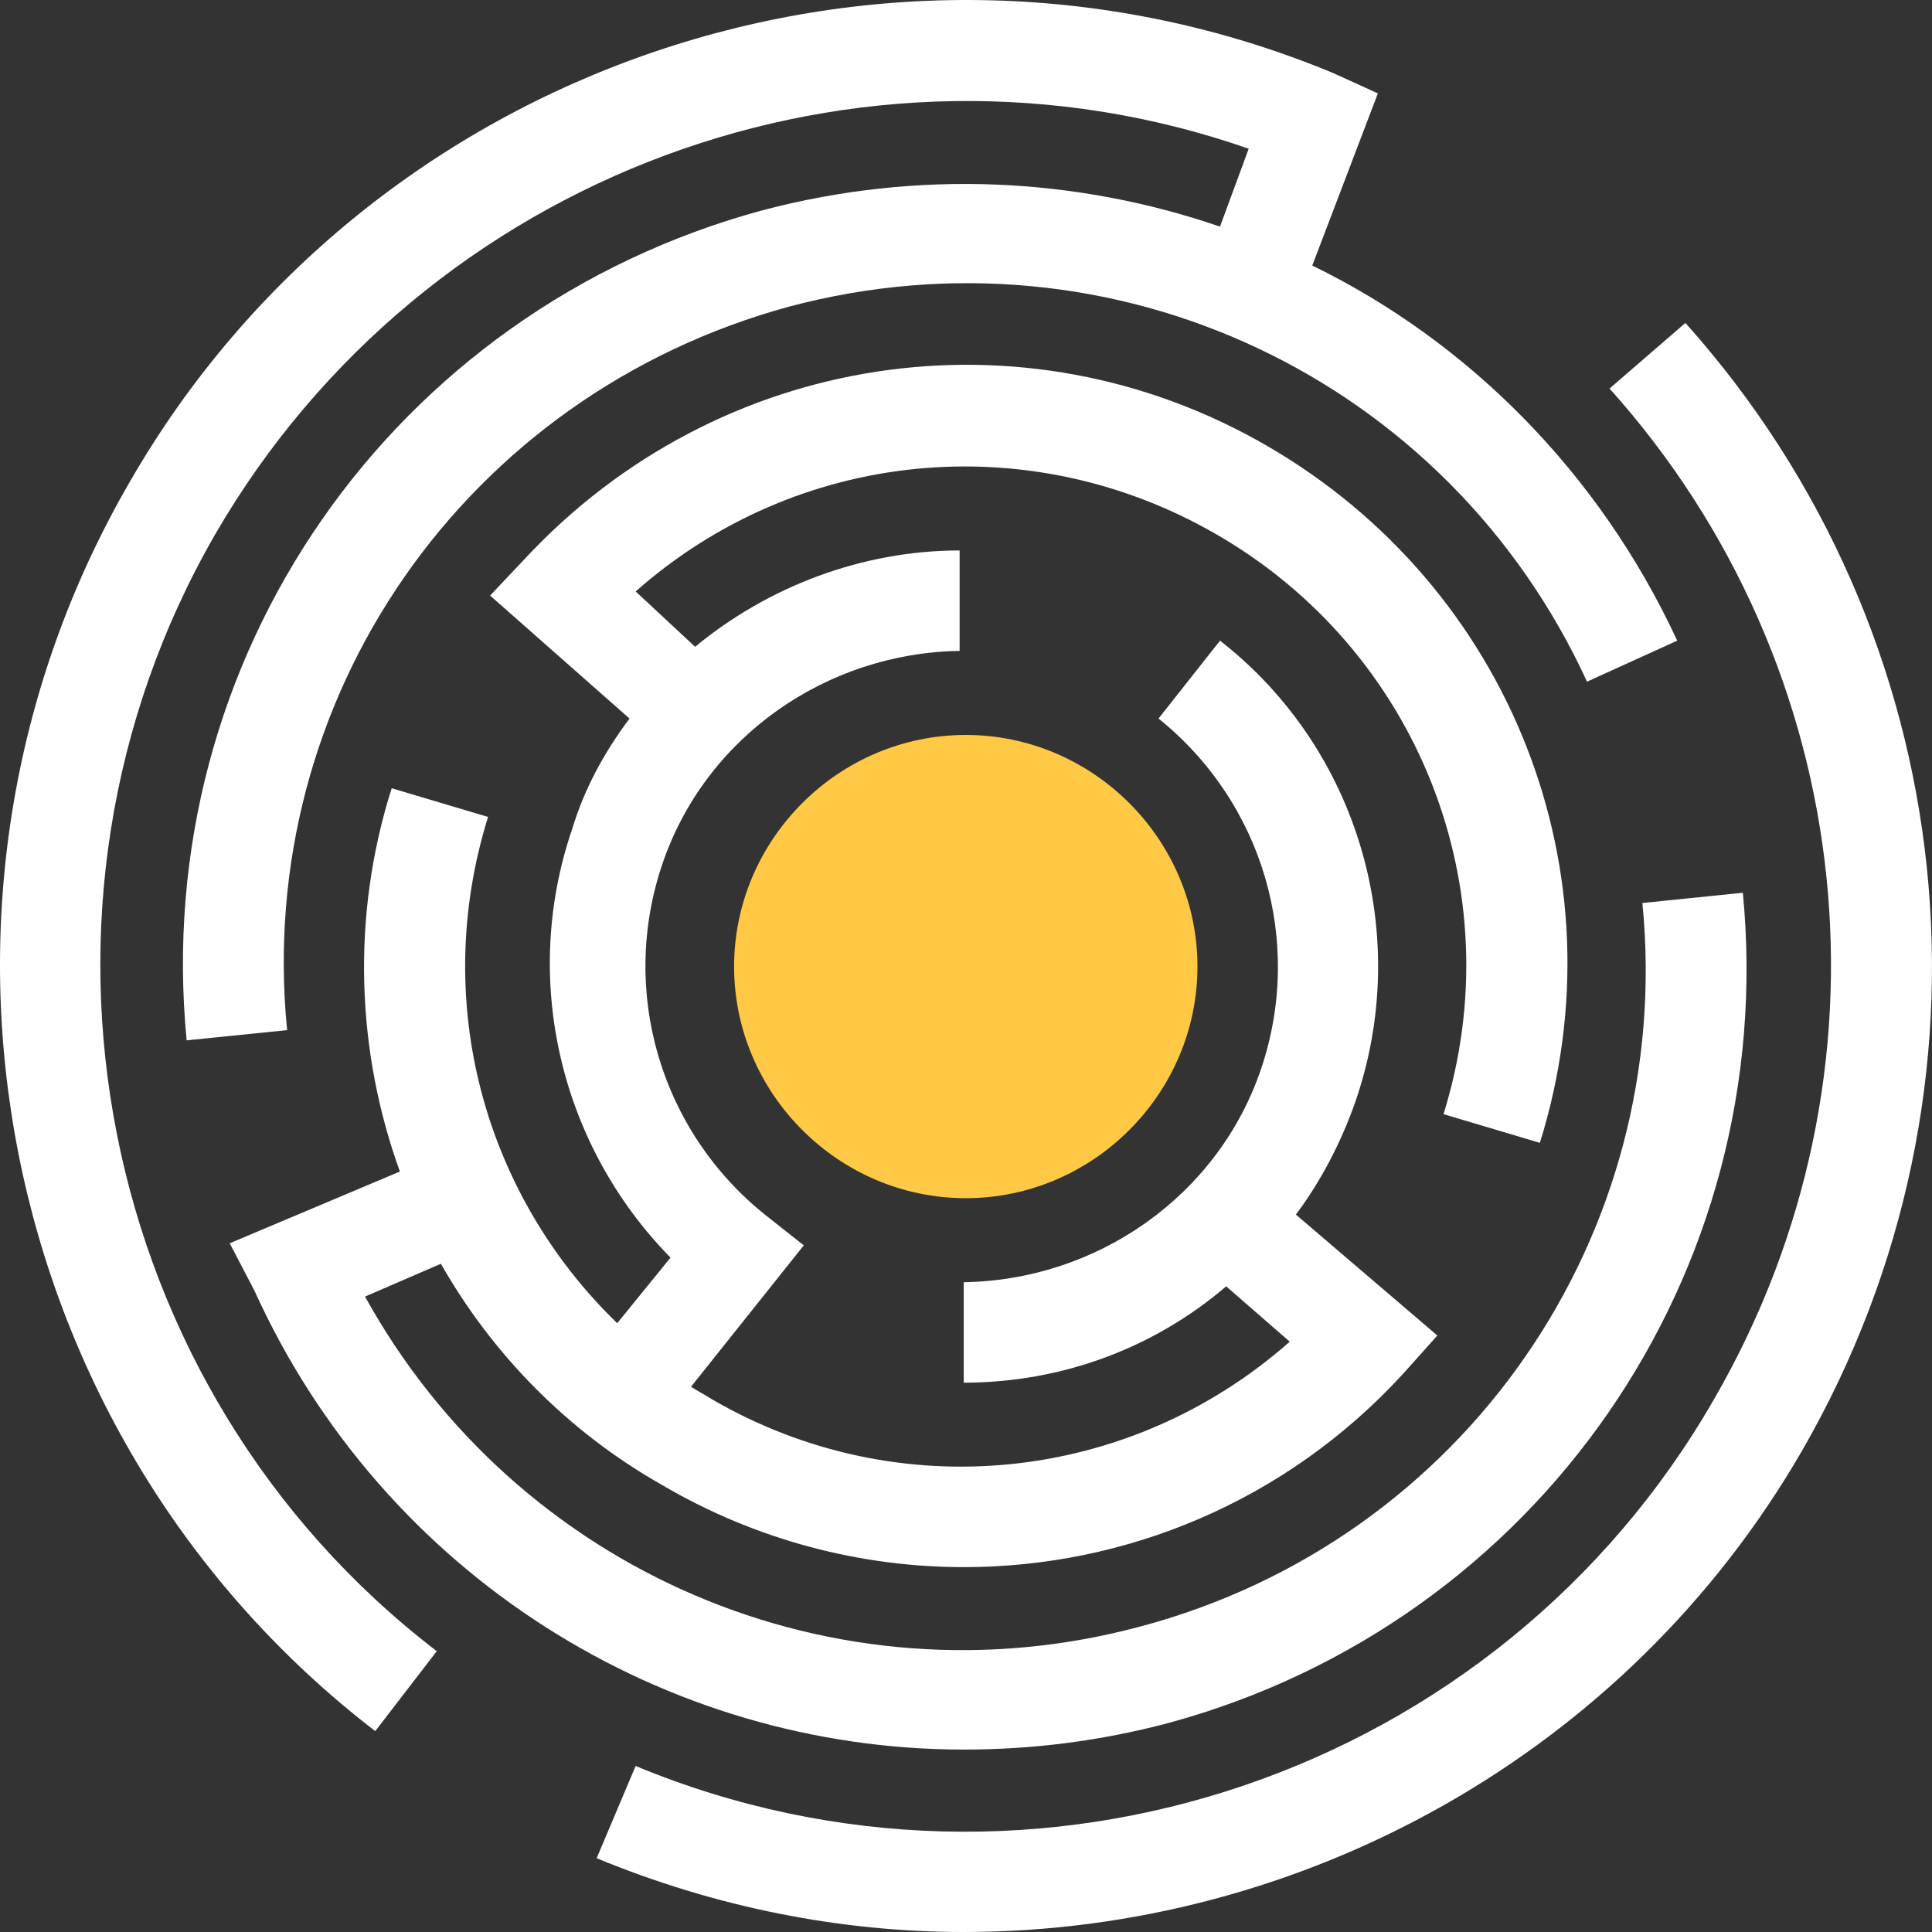
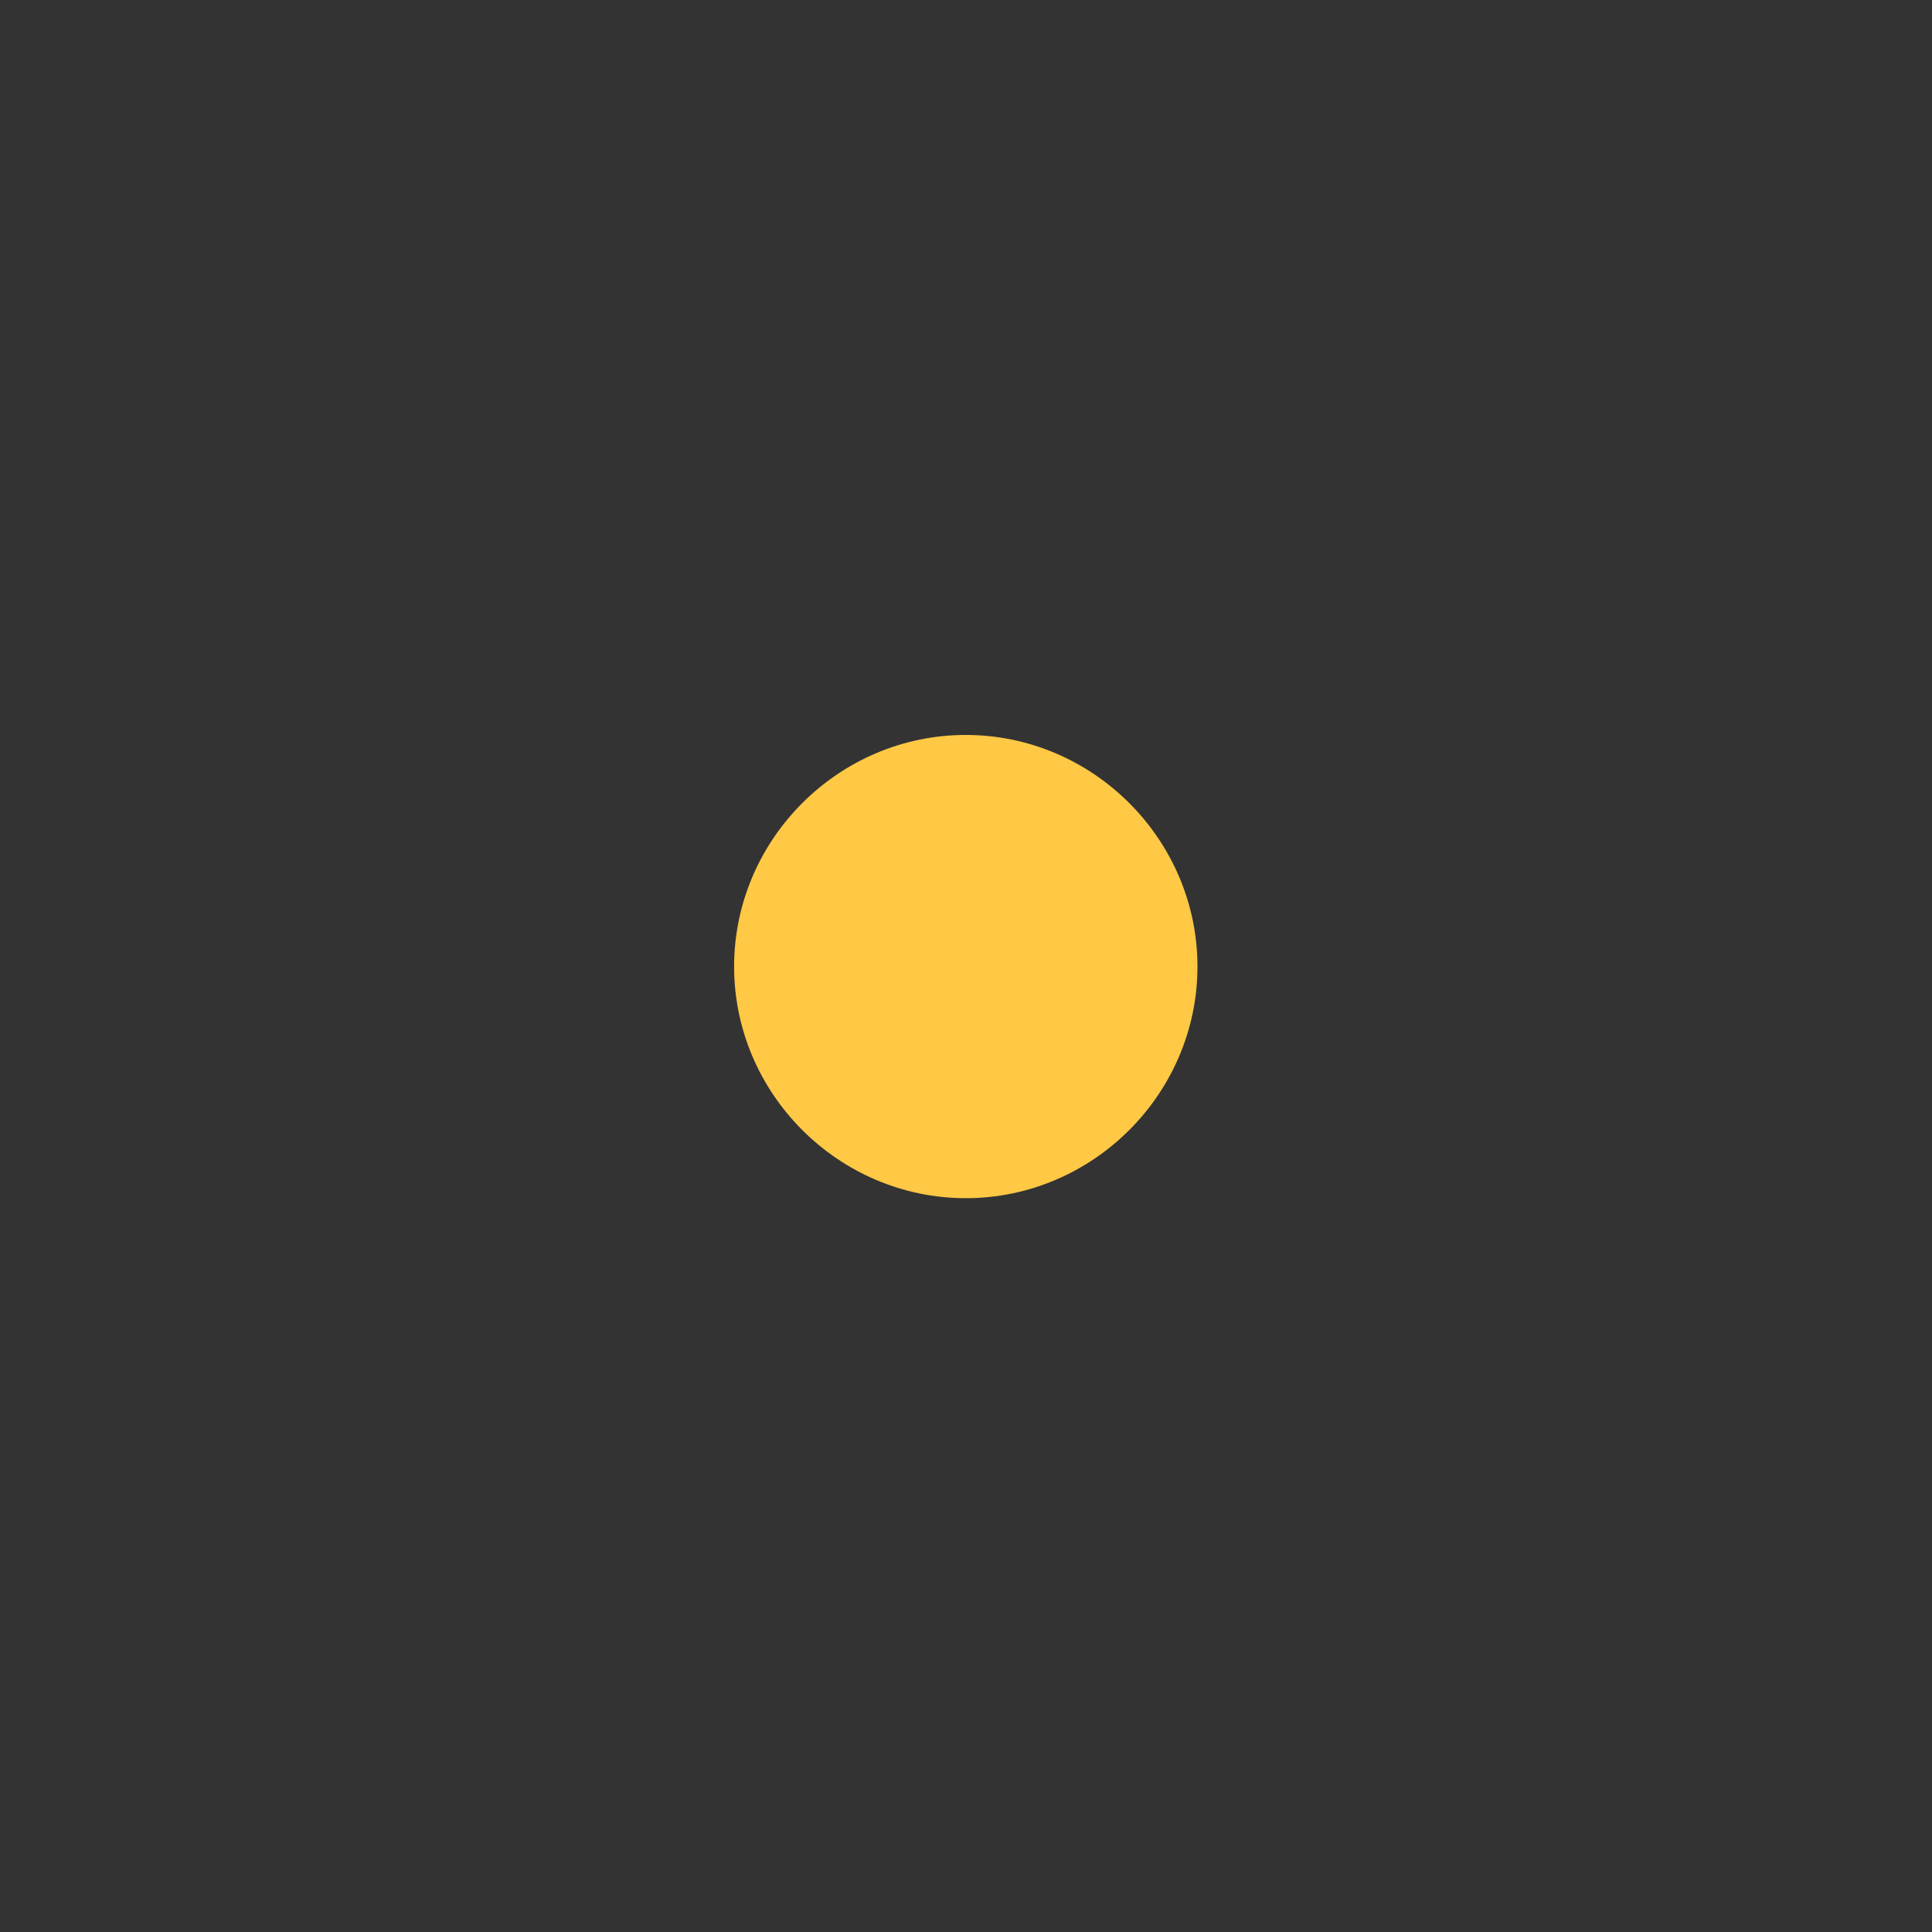
<svg xmlns="http://www.w3.org/2000/svg" width="96" height="96" viewBox="0 0 96 96" fill="none">
  <rect x="0" y="0" width="96" height="96" fill="#333333" stroke="none" />
  <path d="M36.477 48.028C36.477 54.343 41.672 59.537 47.989 59.537C54.306 59.537 59.501 54.343 59.501 48.028C59.501 41.713 54.306 36.519 47.989 36.519C41.672 36.519 36.477 41.713 36.477 48.028Z" fill="#FFC845" />
-   <path d="M10.7 26.538C21.092 8.612 42.792 0.667 62.047 7.39L60.621 11.26C53.489 8.816 45.645 8.408 37.902 10.445C19.462 15.436 7.44 32.751 9.274 51.695L14.266 51.186C12.636 34.686 23.129 19.612 39.226 15.232C55.323 10.954 71.93 18.797 78.858 33.871L83.34 31.834C79.469 23.482 72.948 16.964 65.206 13.195L68.466 4.64L66.224 3.621C44.116 -5.545 18.341 3.214 6.421 23.991C-5.601 44.769 -0.303 71.454 18.646 86.019L21.703 82.046C4.689 69.01 0.002 45.075 10.7 26.538Z" fill="white" />
-   <path d="M79.977 19.306C92.406 33.158 94.546 53.324 85.173 69.519C74.476 88.157 51.451 96 31.584 87.75L29.648 92.333C35.557 94.778 41.772 96 47.885 96C64.593 96 80.792 87.241 89.554 72.065C99.945 54.037 97.602 31.528 83.747 16.047L79.977 19.306Z" fill="white" />
-   <path d="M12.637 64.12C19.055 78.278 33.013 86.935 47.887 86.935C51.249 86.935 54.611 86.528 58.075 85.611C76.413 80.62 88.435 63.306 86.601 44.361L81.609 44.87C83.239 61.37 72.746 76.546 56.649 80.824C41.469 84.898 25.677 78.074 18.138 64.426L21.908 62.796C24.455 67.278 28.224 71.148 32.911 73.796C37.597 76.546 42.793 77.87 47.887 77.87C55.936 77.87 63.882 74.611 69.689 68.296L71.421 66.361L64.392 60.352C65.614 58.722 66.633 56.787 67.346 54.75C70.199 46.5 67.55 37.232 60.622 31.834L57.566 35.704C62.761 39.88 64.799 46.806 62.66 53.12C60.52 59.435 54.509 63.611 47.887 63.713V68.704C52.777 68.704 57.362 66.972 60.928 63.917L64.086 66.667C56.139 73.694 44.627 74.916 35.356 69.518C35.05 69.315 34.643 69.111 34.337 68.907L39.94 61.88L38.005 60.352C32.809 56.176 30.771 49.25 32.911 42.935C35.05 36.62 41.061 32.445 47.683 32.343V27.352C42.793 27.352 38.107 29.185 34.541 32.139L31.586 29.389C39.533 22.361 51.045 21.139 60.418 26.537C70.504 32.343 75.191 44.259 71.727 55.361L76.515 56.787C80.692 43.444 75.089 29.185 62.965 22.158C50.842 15.13 35.661 17.473 26.085 27.759L24.353 29.593L31.281 35.704C30.058 37.334 29.039 39.167 28.428 41.204C25.881 48.639 27.817 56.889 33.318 62.491L30.669 65.75C24.047 59.333 21.398 49.759 24.251 40.593L19.463 39.167C17.425 45.583 17.731 52.306 19.87 58.213L11.414 61.778L12.637 64.12Z" fill="white" />
</svg>